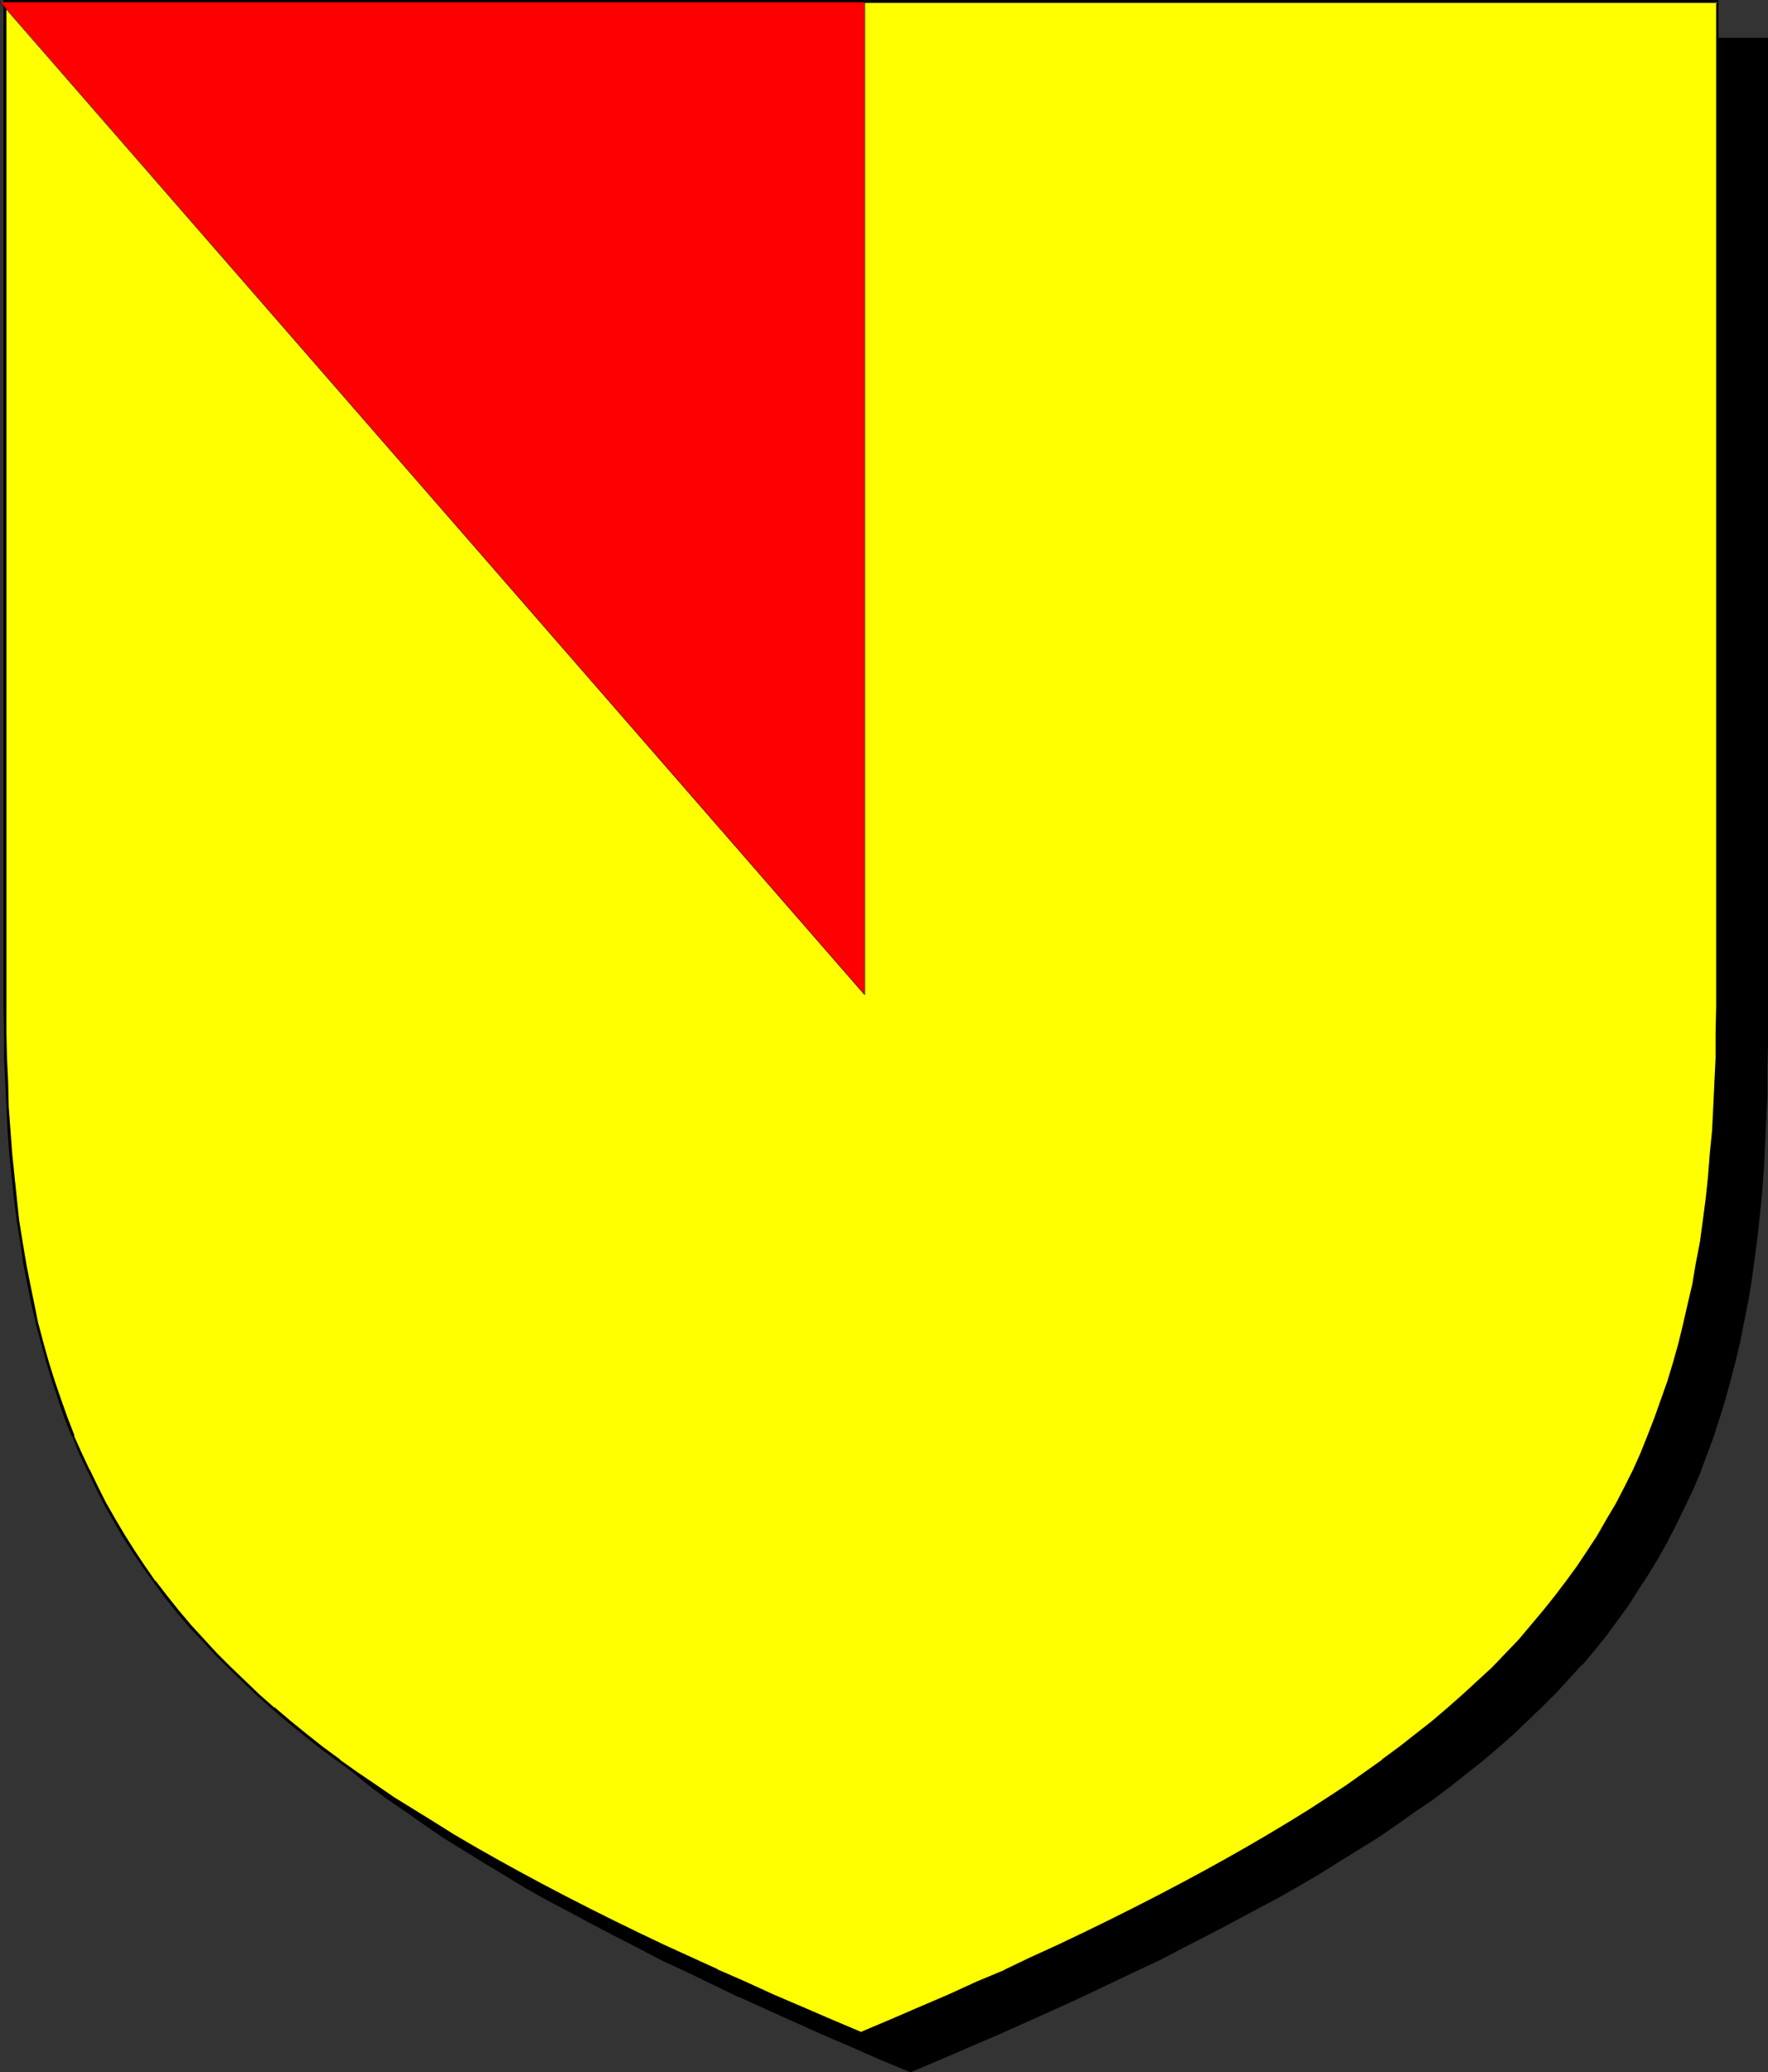
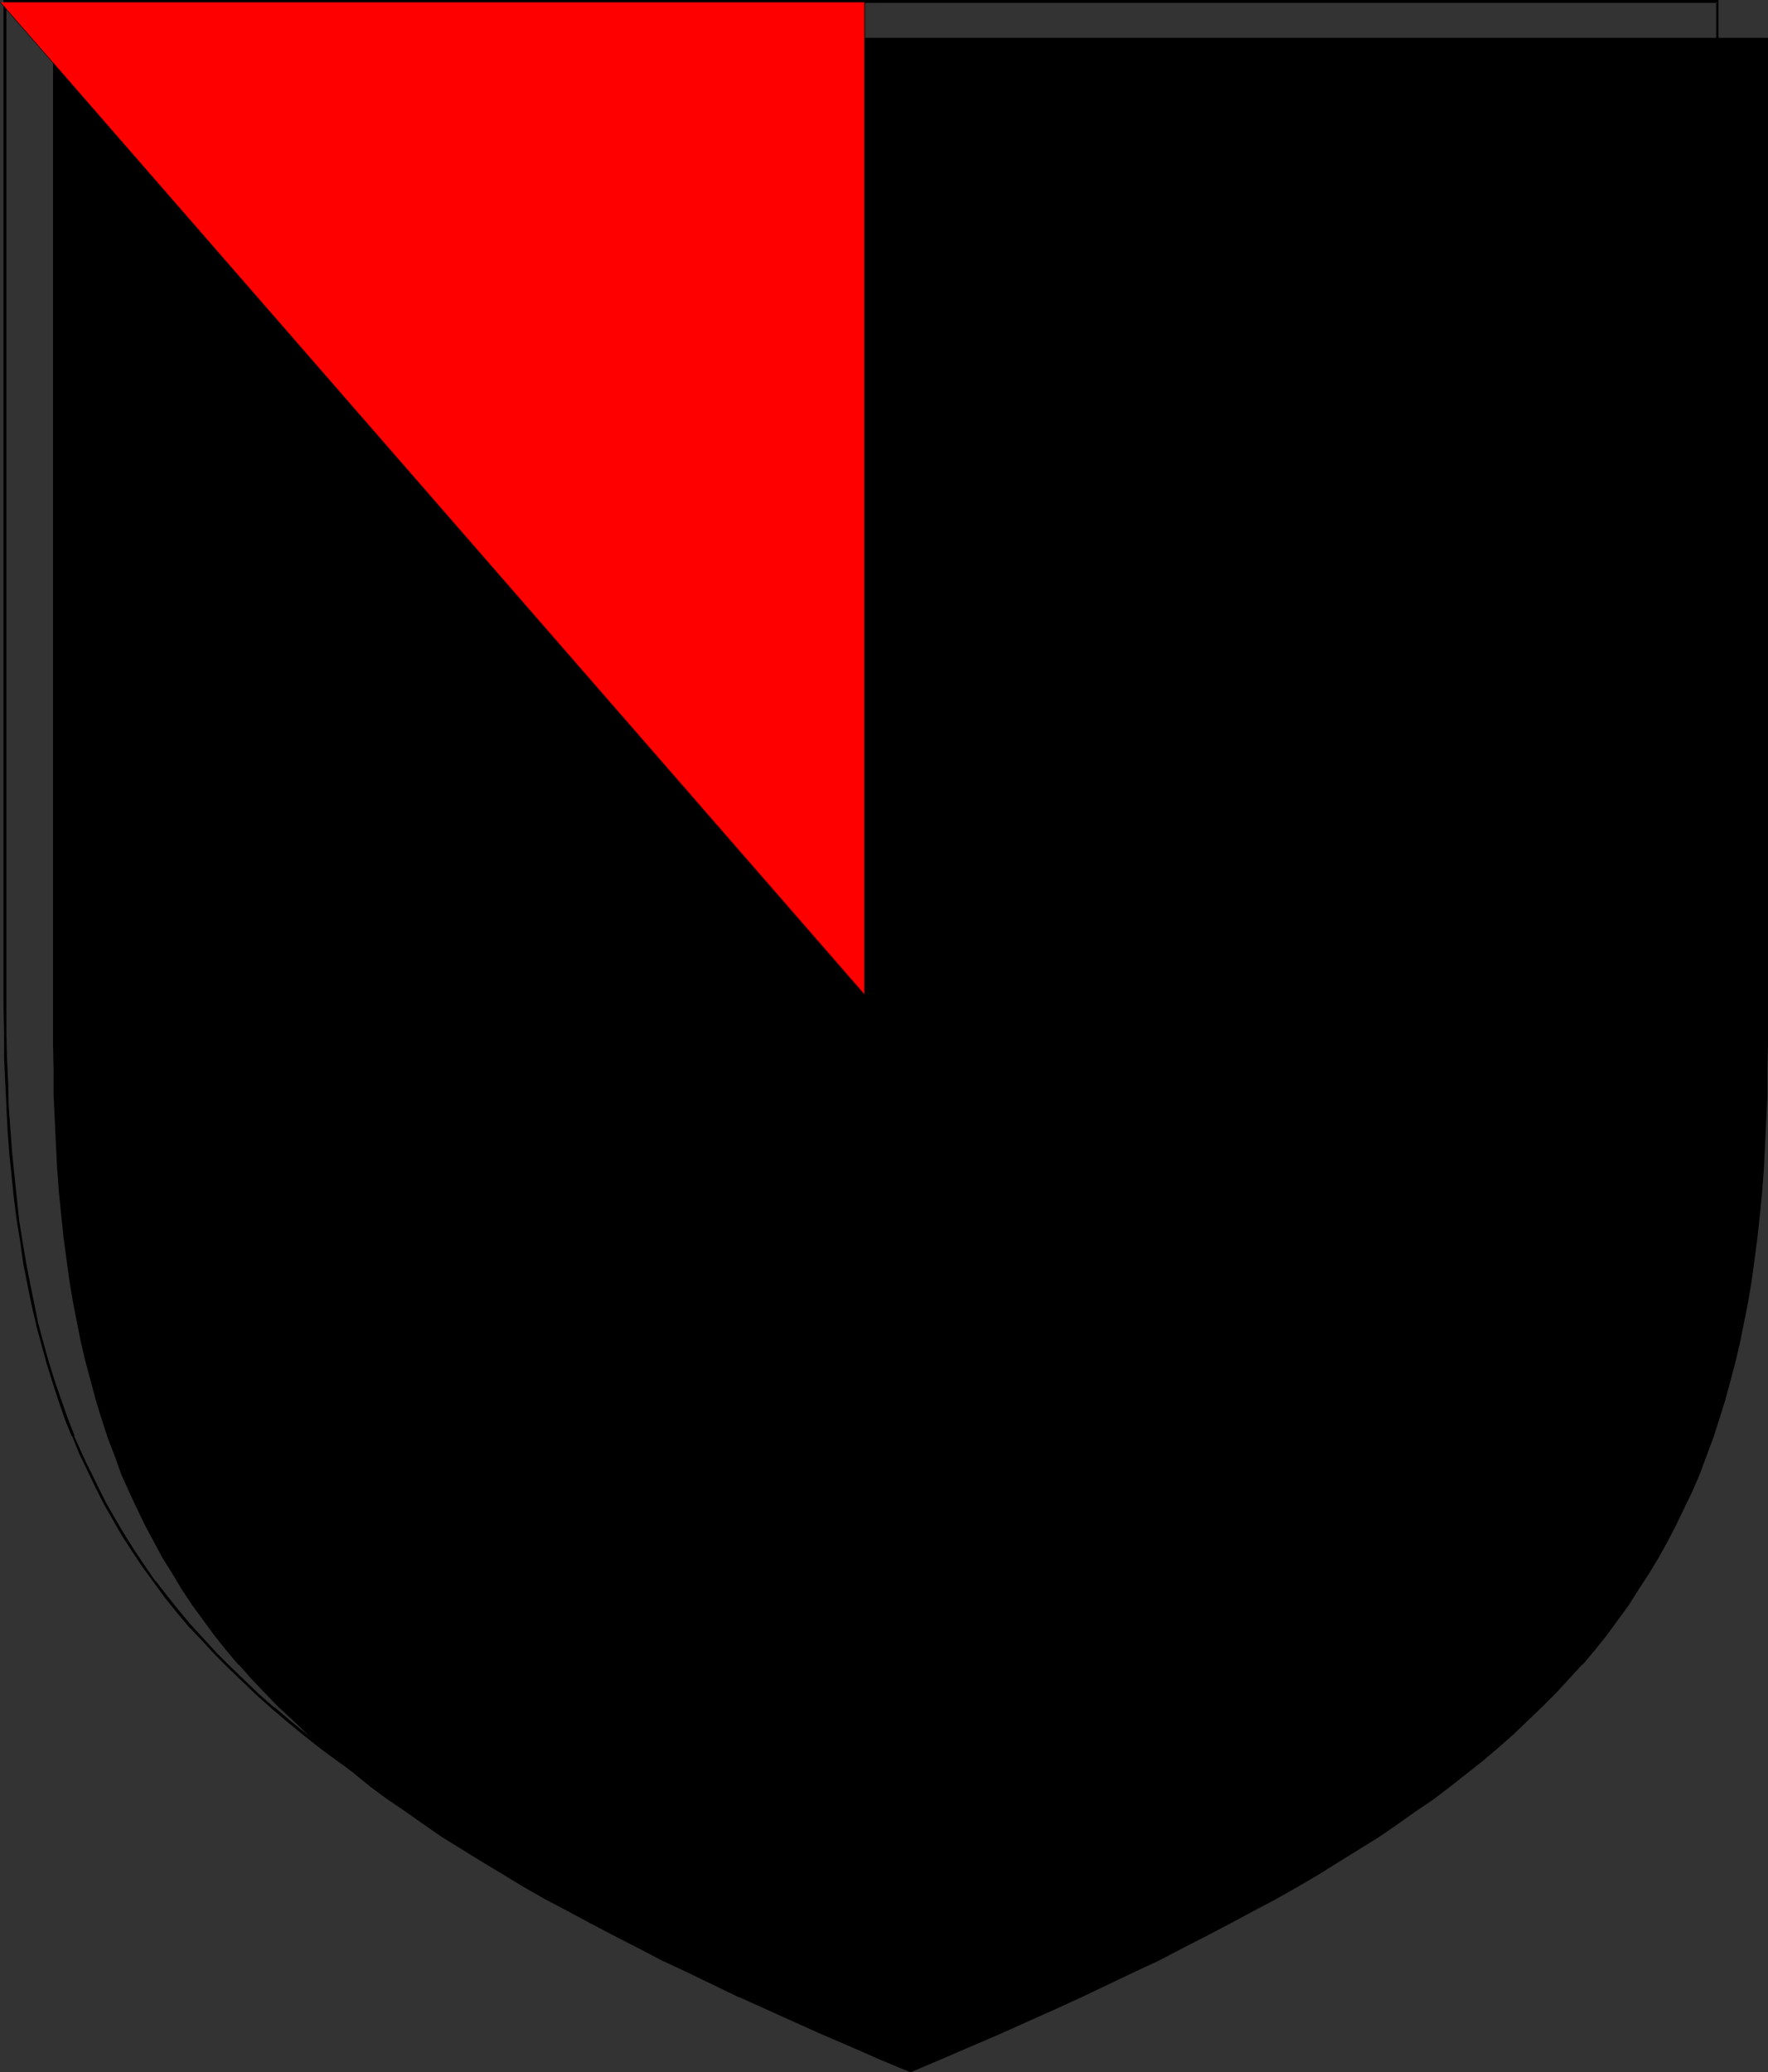
<svg xmlns="http://www.w3.org/2000/svg" xmlns:ns1="http://sodipodi.sourceforge.net/DTD/sodipodi-0.dtd" xmlns:ns2="http://www.inkscape.org/namespaces/inkscape" version="1.0" width="129.766mm" height="152.107mm" id="svg6" ns1:docname="Gyron.wmf">
  <rect width="100%" height="100%" fill="#333333" stroke="none" />
  <ns1:namedview id="namedview6" pagecolor="#ffffff" bordercolor="#000000" borderopacity="0.25" ns2:showpageshadow="2" ns2:pageopacity="0.0" ns2:pagecheckerboard="0" ns2:deskcolor="#d1d1d1" ns2:document-units="mm" />
  <defs id="defs1">
    <pattern id="WMFhbasepattern" patternUnits="userSpaceOnUse" width="6" height="6" x="0" y="0" />
  </defs>
  <path style="fill:#000000;fill-opacity:1;fill-rule:evenodd;stroke:none" d="m 252.581,574.568 8.403,-3.555 8.08,-3.555 7.918,-3.393 7.918,-3.555 7.595,-3.393 7.434,-3.393 7.434,-3.555 7.11,-3.232 6.949,-3.393 6.787,-3.555 6.626,-3.393 6.464,-3.393 6.302,-3.232 6.141,-3.393 5.979,-3.393 5.818,-3.393 5.656,-3.555 5.494,-3.393 5.494,-3.393 5.171,-3.555 5.01,-3.555 5.01,-3.393 4.686,-3.555 4.686,-3.716 4.525,-3.555 4.202,-3.716 4.363,-3.716 4.04,-3.716 3.878,-3.716 3.717,-3.878 3.717,-3.878 3.555,-4.039 3.394,-4.039 3.232,-4.039 3.07,-4.039 3.07,-4.201 2.747,-4.363 2.909,-4.201 2.586,-4.524 2.586,-4.524 2.262,-4.524 2.262,-4.686 2.262,-4.686 1.939,-4.847 1.939,-4.847 1.939,-5.009 1.616,-5.009 1.616,-5.332 1.454,-5.332 1.454,-5.332 1.293,-5.494 1.131,-5.655 0.97,-5.655 0.97,-5.817 0.97,-5.978 0.808,-6.14 0.646,-6.14 0.646,-6.463 0.485,-6.463 0.323,-6.625 0.323,-6.625 0.162,-6.948 0.162,-6.948 0.162,-7.109 V 10.826 H 252.581 15.029 V 289.708 l 0.162,7.109 0.162,6.948 0.162,6.948 0.323,6.786 0.323,6.463 0.485,6.463 0.646,6.463 0.646,6.14 0.808,6.14 0.97,5.978 0.808,5.817 1.131,5.655 1.131,5.655 1.293,5.494 1.454,5.494 1.454,5.332 1.616,5.17 1.616,5.009 1.939,5.17 1.939,4.847 1.939,4.847 2.262,4.686 2.262,4.686 2.424,4.524 2.424,4.524 2.586,4.363 2.747,4.363 2.909,4.201 3.07,4.201 3.07,4.201 3.232,4.039 3.394,4.039 3.555,3.878 3.717,4.039 3.717,3.716 3.878,3.878 4.04,3.716 4.363,3.716 4.202,3.716 4.525,3.555 4.686,3.716 4.686,3.555 5.01,3.393 5.01,3.555 5.171,3.555 5.494,3.393 5.494,3.393 5.656,3.393 5.818,3.555 5.979,3.393 6.141,3.393 6.302,3.232 6.464,3.393 6.626,3.393 6.787,3.555 6.949,3.393 7.272,3.232 7.11,3.555 7.595,3.393 7.595,3.393 7.757,3.555 8.08,3.393 8.08,3.555 z" id="path1" />
  <path style="fill:#000000;fill-opacity:1;fill-rule:evenodd;stroke:none" d="m 252.581,574.891 8.403,-3.555 8.242,-3.555 7.918,-3.393 v 0 l 7.918,-3.555 7.595,-3.393 7.434,-3.393 v 0 l 7.434,-3.555 7.11,-3.393 6.949,-3.232 6.787,-3.555 6.626,-3.393 6.464,-3.393 6.302,-3.393 6.141,-3.232 5.979,-3.393 5.818,-3.393 5.656,-3.555 5.494,-3.393 5.494,-3.393 5.171,-3.555 5.01,-3.555 5.01,-3.393 v 0 l 4.686,-3.555 4.686,-3.716 4.525,-3.555 4.363,-3.716 v 0 l 4.202,-3.716 4.04,-3.878 3.878,-3.716 3.878,-3.878 3.555,-3.878 3.555,-3.878 h 0.162 l 3.394,-4.039 3.232,-4.039 3.07,-4.201 3.07,-4.201 v 0 l 2.747,-4.363 2.747,-4.201 2.747,-4.524 2.424,-4.363 2.424,-4.686 2.262,-4.686 v 0 l 2.262,-4.686 v 0 l 2.101,-4.847 1.778,-4.847 1.939,-5.17 1.616,-5.009 1.616,-5.17 1.454,-5.332 v 0 l 1.454,-5.494 1.293,-5.494 1.131,-5.655 1.131,-5.655 0.97,-5.817 0.808,-5.978 0.808,-6.14 0.646,-6.14 0.646,-6.301 v -0.162 l 0.485,-6.463 0.323,-6.625 0.323,-6.625 0.323,-6.948 v -6.948 l 0.162,-7.109 V 10.503 H 14.706 V 289.708 l 0.162,7.109 v 6.948 l 0.323,6.948 0.323,6.786 0.323,6.463 0.485,6.463 v 0.162 l 0.646,6.302 0.646,6.301 0.808,5.978 0.808,5.978 0.97,5.817 1.131,5.817 1.131,5.655 1.293,5.494 1.454,5.332 v 0 l 1.454,5.494 1.616,5.17 1.616,5.009 1.939,5.009 1.778,5.009 2.101,4.686 v 0 l 2.262,4.847 v 0 l 2.262,4.686 2.424,4.524 2.424,4.524 2.747,4.363 2.586,4.363 2.909,4.363 v 0 l 3.07,4.201 3.07,4.201 3.232,4.039 3.394,4.039 h 0.162 l 3.394,3.878 3.717,3.878 3.717,3.878 4.04,3.716 4.04,3.878 4.202,3.716 v 0 l 4.363,3.716 4.525,3.555 4.525,3.716 4.848,3.555 v 0 l 5.01,3.393 5.01,3.555 5.171,3.555 5.494,3.393 5.494,3.393 5.656,3.393 5.818,3.555 5.979,3.393 6.141,3.232 6.302,3.393 6.464,3.393 6.626,3.393 6.787,3.555 6.949,3.232 14.382,6.948 h 0.162 l 15.029,6.786 7.918,3.555 v 0 l 7.918,3.393 8.08,3.555 8.565,3.555 0.162,-0.646 -8.403,-3.716 -8.08,-3.393 -8.08,-3.555 v 0.162 l -7.757,-3.555 -15.19,-6.786 h 0.162 l -14.544,-6.786 -6.949,-3.393 -6.787,-3.555 -6.626,-3.232 -6.464,-3.393 -6.302,-3.393 -6.141,-3.393 -5.979,-3.393 -5.818,-3.555 -5.656,-3.232 -5.494,-3.555 -5.333,-3.393 -5.333,-3.555 -5.01,-3.393 -4.848,-3.555 v 0 l -4.848,-3.555 -4.525,-3.716 -4.525,-3.555 -4.363,-3.716 v 0.162 l -4.202,-3.716 -4.04,-3.878 -3.878,-3.716 -3.878,-3.878 -3.717,-3.878 -3.394,-3.878 v 0 l -3.394,-4.039 -3.232,-4.039 -3.07,-4.201 -3.07,-4.201 v 0 l -2.909,-4.201 -2.747,-4.363 -2.586,-4.363 -2.586,-4.524 -2.262,-4.524 -2.424,-4.686 v 0 l -2.101,-4.686 h 0.162 l -2.101,-4.847 -1.939,-4.847 -1.778,-5.009 -1.778,-5.17 -1.616,-5.17 -1.454,-5.332 v 0 l -1.293,-5.332 -1.293,-5.494 -1.293,-5.655 -0.97,-5.655 -0.97,-5.978 -0.97,-5.817 -0.646,-6.14 -0.808,-6.301 -0.485,-6.301 v 0 l -0.485,-6.463 -0.485,-6.463 -0.323,-6.786 -0.162,-6.948 -0.162,-6.948 V 289.708 10.826 l -0.485,0.485 H 490.132 l -0.485,-0.485 v 279.044 7.109 l -0.162,6.948 -0.162,6.948 -0.323,6.625 -0.485,6.625 -0.485,6.463 v 0 l -0.485,6.302 -0.808,6.301 -0.808,5.978 -0.808,5.978 -0.97,5.817 -0.97,5.817 -1.293,5.494 -1.293,5.655 -1.293,5.332 v 0 l -1.616,5.17 -1.454,5.332 -1.778,5.009 -1.778,5.009 -1.939,5.009 -2.101,4.686 h 0.162 l -2.101,4.847 v -0.162 l -2.424,4.686 -2.262,4.524 -2.586,4.524 -2.586,4.363 -2.747,4.363 -2.909,4.363 v -0.162 l -3.07,4.201 -3.07,4.201 -3.232,4.039 -3.394,4.039 v 0 l -3.555,3.878 -3.555,3.878 -3.878,3.878 -3.878,3.716 -4.04,3.878 -4.202,3.716 v -0.162 l -4.363,3.716 -4.525,3.555 -4.686,3.716 -4.686,3.555 v 0 l -4.848,3.555 -5.171,3.393 -5.171,3.555 -5.333,3.393 -5.494,3.555 -5.656,3.393 -5.818,3.393 -5.979,3.393 -6.141,3.393 -6.302,3.393 -6.626,3.393 -6.464,3.232 -6.787,3.555 -6.949,3.393 -7.272,3.393 -7.272,3.393 v 0 l -7.434,3.393 -7.595,3.393 -7.757,3.555 v -0.162 l -8.08,3.555 -8.08,3.393 -8.403,3.716 h 0.323 z" id="path2" />
-   <path style="fill:#ffff00;fill-opacity:1;fill-rule:evenodd;stroke:none" d="m 238.845,564.065 8.403,-3.555 8.08,-3.555 7.918,-3.393 7.918,-3.555 7.595,-3.393 7.434,-3.393 7.434,-3.393 7.11,-3.393 6.949,-3.393 6.787,-3.393 6.626,-3.393 6.464,-3.393 6.302,-3.393 6.141,-3.393 5.979,-3.393 5.818,-3.393 5.656,-3.393 5.494,-3.555 5.494,-3.393 5.171,-3.555 5.01,-3.393 5.01,-3.555 4.686,-3.555 4.686,-3.555 4.525,-3.555 4.202,-3.716 4.363,-3.716 4.04,-3.716 3.878,-3.878 3.717,-3.878 3.717,-3.878 3.555,-3.878 3.394,-4.039 3.232,-4.039 3.07,-4.201 3.07,-4.201 2.909,-4.201 2.747,-4.363 2.586,-4.363 2.586,-4.524 2.262,-4.686 2.424,-4.524 2.101,-4.847 1.939,-4.847 2.101,-4.847 1.778,-5.009 1.616,-5.17 1.616,-5.17 1.454,-5.332 1.454,-5.332 1.293,-5.494 1.131,-5.655 1.131,-5.655 0.97,-5.978 0.808,-5.978 0.808,-5.978 0.646,-6.301 0.646,-6.301 0.485,-6.463 0.323,-6.625 0.323,-6.786 0.323,-6.786 0.162,-7.109 V 279.205 0.485 H 238.845 1.454 v 278.72 7.109 l 0.162,7.109 0.162,6.786 0.323,6.786 0.323,6.625 0.646,6.463 0.485,6.301 0.808,6.301 0.646,5.978 0.97,5.978 0.808,5.817 1.131,5.817 1.293,5.655 1.131,5.494 1.454,5.332 1.454,5.332 1.616,5.17 1.778,5.17 1.778,5.009 1.778,4.847 2.101,4.847 2.262,4.686 2.262,4.686 2.262,4.524 2.586,4.524 2.586,4.524 2.747,4.201 2.909,4.363 3.07,4.201 3.07,4.039 3.232,4.039 3.394,4.039 3.555,4.039 3.717,3.878 3.717,3.878 3.878,3.716 4.04,3.716 4.202,3.716 4.363,3.716 4.525,3.555 4.686,3.716 4.686,3.555 5.01,3.393 5.01,3.555 5.171,3.555 5.494,3.393 5.333,3.393 5.818,3.555 5.818,3.393 5.979,3.393 6.141,3.393 6.302,3.393 6.464,3.393 6.626,3.393 6.787,3.393 6.949,3.393 7.11,3.393 7.434,3.393 7.434,3.393 7.595,3.393 7.757,3.555 8.08,3.393 8.08,3.555 z" id="path3" />
  <path style="fill:#000000;fill-opacity:1;fill-rule:evenodd;stroke:none" d="m 238.845,564.389 8.403,-3.555 8.242,-3.393 7.918,-3.555 v 0 l 7.918,-3.555 7.595,-3.393 v 0 l 7.434,-3.393 7.434,-3.393 7.11,-3.393 6.949,-3.393 6.787,-3.393 6.626,-3.393 6.464,-3.393 6.302,-3.393 6.141,-3.393 5.979,-3.393 5.818,-3.393 5.818,-3.393 5.333,-3.555 5.494,-3.393 5.171,-3.555 5.01,-3.393 5.01,-3.555 v 0 l 4.848,-3.555 4.686,-3.555 4.363,-3.716 4.363,-3.555 4.202,-3.716 v -0.162 l 4.04,-3.716 4.04,-3.716 3.717,-3.878 3.717,-3.878 3.394,-4.039 h 0.162 l 3.394,-4.039 3.232,-4.039 3.07,-4.039 3.07,-4.201 v -0.162 l 2.909,-4.201 2.747,-4.363 2.586,-4.363 2.586,-4.524 2.262,-4.686 2.262,-4.524 v -0.162 l 2.262,-4.686 v 0 l 2.101,-4.847 1.939,-4.847 1.778,-5.009 1.778,-5.17 1.454,-5.17 1.616,-5.332 v 0 l 1.293,-5.494 1.293,-5.494 1.131,-5.655 1.131,-5.655 0.97,-5.817 0.808,-5.978 0.808,-6.14 0.808,-6.301 0.485,-6.301 v 0 l 0.485,-6.463 0.485,-6.625 0.323,-6.786 0.162,-6.786 0.162,-7.109 V 279.205 0 H 0.97 v 279.205 l 0.162,7.109 v 7.109 l 0.323,6.786 0.323,6.786 0.323,6.625 0.485,6.463 v 0 l 0.646,6.301 0.646,6.301 0.808,6.14 0.97,5.978 0.808,5.817 1.131,5.655 1.131,5.655 1.293,5.494 v 0.162 l 1.454,5.332 1.454,5.332 1.616,5.17 1.616,5.009 1.778,5.17 1.939,4.847 h 0.162 l 1.939,4.847 2.262,4.686 v 0 l 2.262,4.686 2.262,4.524 2.586,4.524 2.586,4.524 2.747,4.201 2.909,4.363 3.07,4.201 v 0 l 3.07,4.201 3.232,4.039 3.394,4.039 v 0 l 3.717,3.878 3.555,3.878 3.878,3.878 3.878,3.716 4.04,3.878 4.202,3.716 v 0 l 4.363,3.716 4.363,3.555 4.686,3.716 4.848,3.555 v 0 l 4.848,3.393 5.171,3.555 5.171,3.555 5.333,3.393 5.494,3.393 5.818,3.555 5.818,3.393 5.979,3.232 6.141,3.555 6.302,3.393 6.464,3.393 6.626,3.393 6.787,3.232 6.949,3.393 7.11,3.555 14.706,6.786 h 0.162 l 7.595,3.393 7.918,3.555 7.918,3.393 v 0.162 l 8.08,3.393 8.565,3.555 0.162,-0.646 -8.403,-3.555 -8.242,-3.555 v 0 l -7.918,-3.393 -7.757,-3.555 -7.757,-3.393 h 0.162 l -14.867,-6.786 -7.11,-3.393 -6.949,-3.393 -6.787,-3.393 -6.626,-3.393 -6.464,-3.393 -6.302,-3.393 -6.141,-3.393 -5.979,-3.393 -5.818,-3.393 -5.656,-3.555 -5.494,-3.393 -5.494,-3.393 -5.171,-3.555 -5.01,-3.393 -5.01,-3.555 h 0.162 l -4.848,-3.555 -4.686,-3.716 -4.363,-3.555 -4.363,-3.716 v 0.162 l -4.202,-3.716 -4.04,-3.878 -3.878,-3.716 -3.878,-3.878 -3.555,-3.878 -3.555,-3.878 v 0 l -3.394,-4.039 -3.232,-4.039 -3.232,-4.201 v 0.162 l -2.909,-4.201 -2.909,-4.363 -2.747,-4.363 -2.586,-4.363 -2.586,-4.524 -2.262,-4.524 -2.262,-4.686 v 0.162 l -2.262,-4.847 -2.101,-4.686 h 0.162 l -1.939,-5.009 -1.778,-5.009 -1.778,-5.17 -1.616,-5.17 -1.454,-5.17 -1.454,-5.494 v 0.162 l -1.131,-5.655 -1.131,-5.494 -1.131,-5.817 -0.97,-5.817 -0.97,-5.978 -0.646,-6.14 -0.646,-6.14 -0.646,-6.301 v 0 L 2.909,313.621 2.424,306.996 2.262,300.21 1.939,293.424 1.778,286.315 V 279.205 0.485 L 1.454,0.808 H 476.396 L 476.073,0.485 V 279.205 l -0.162,7.109 v 7.109 l -0.323,6.786 -0.323,6.786 -0.323,6.625 -0.646,6.463 v 0 l -0.485,6.301 -0.646,6.14 -0.808,6.14 -0.808,5.978 -1.131,5.817 -0.97,5.817 -1.293,5.494 -1.293,5.655 -1.293,5.332 v 0 l -1.454,5.17 -1.616,5.332 -1.778,5.009 -1.778,5.009 -1.939,5.009 -1.939,4.847 v 0 l -2.101,4.686 v 0 l -2.262,4.524 -2.424,4.686 -2.586,4.363 -2.586,4.524 -2.747,4.201 -2.909,4.363 v 0 l -3.07,4.201 -3.07,4.039 -3.232,4.039 -3.394,4.039 v 0 l -3.394,4.039 -3.717,3.878 -3.717,3.878 -4.04,3.716 -4.04,3.716 v 0 l -4.202,3.716 -4.363,3.716 -4.525,3.555 -4.525,3.555 -4.848,3.555 h 0.162 l -5.01,3.555 -5.01,3.555 -5.171,3.393 -5.494,3.555 -5.494,3.393 -5.656,3.393 -5.818,3.393 -5.979,3.393 -6.141,3.393 -6.302,3.393 -6.464,3.393 -6.626,3.393 -6.787,3.393 -6.949,3.393 -7.11,3.393 -7.434,3.393 -7.434,3.555 h 0.162 l -7.757,3.232 -7.757,3.555 v 0 l -7.918,3.393 -8.242,3.555 -8.403,3.555 h 0.323 z" id="path4" />
  <path style="fill:#ff0000;fill-opacity:1;fill-rule:evenodd;stroke:none" d="M 0.162,0.646 H 239.814 V 275.974 Z" id="path5" />
  <path style="fill:#000000;fill-opacity:1;fill-rule:evenodd;stroke:none" d="m 0.162,0.646 v 0 H 239.814 v 0 V 275.974 h 0.162 L 0.162,0.646 H 0 L 239.976,276.135 V 0.646 H 0 Z" id="path6" />
</svg>